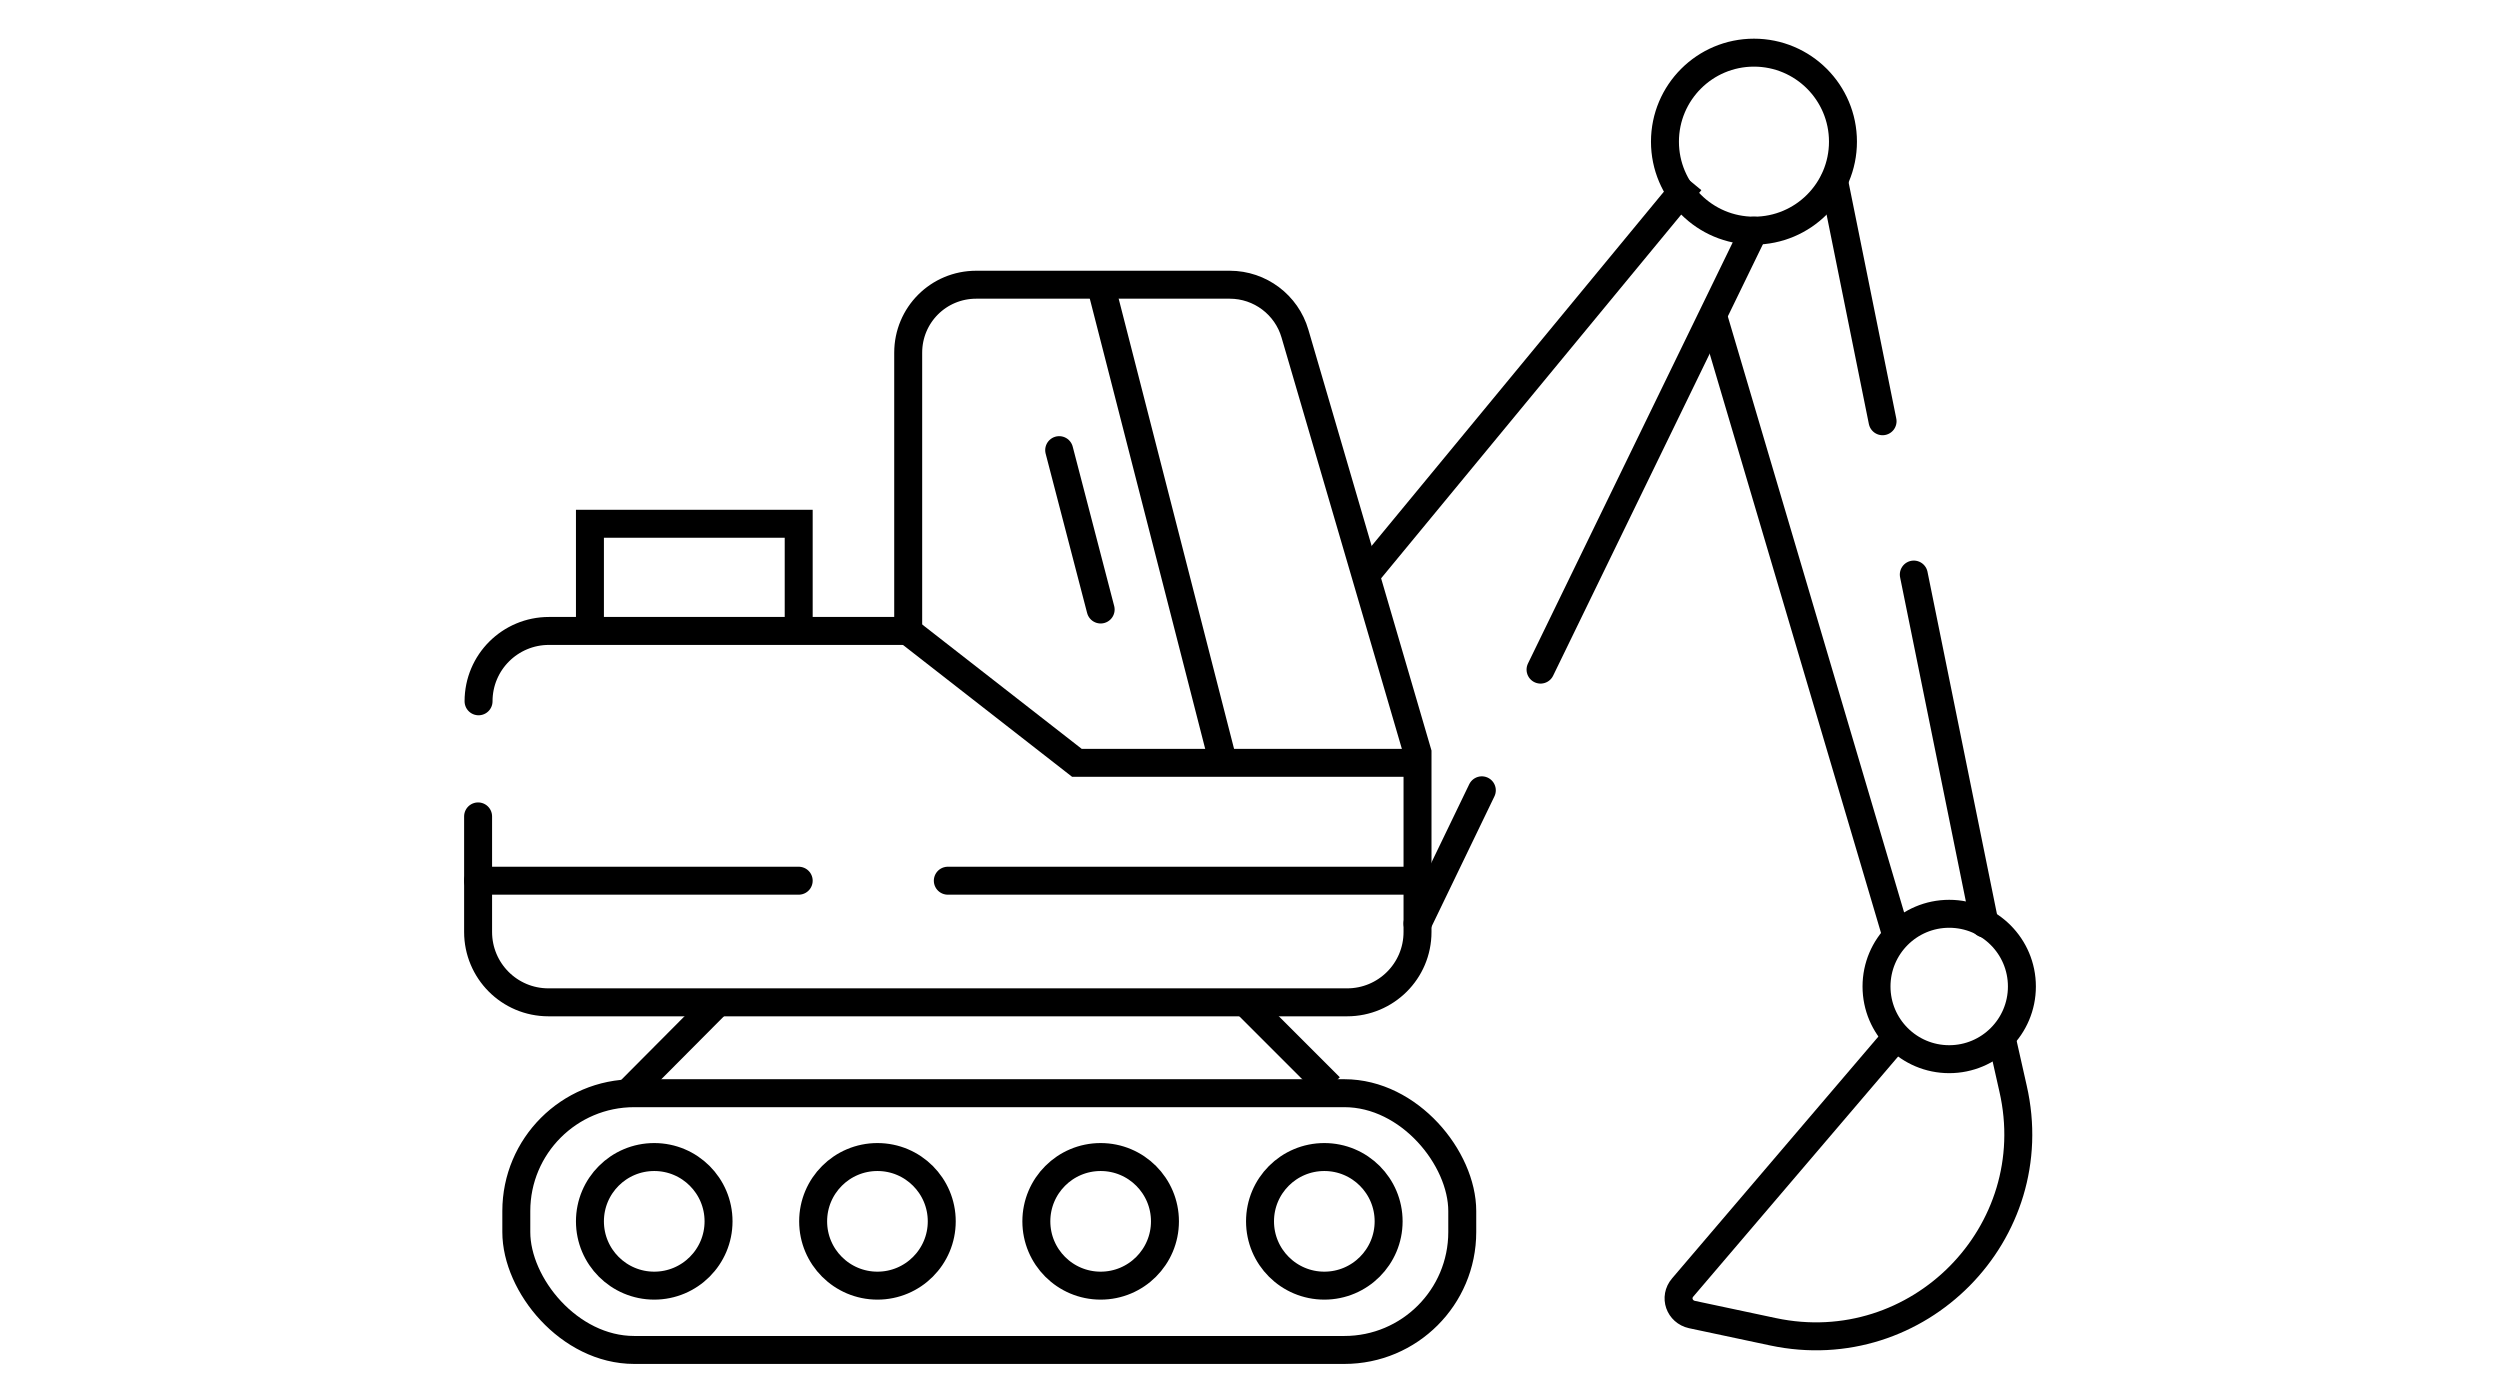
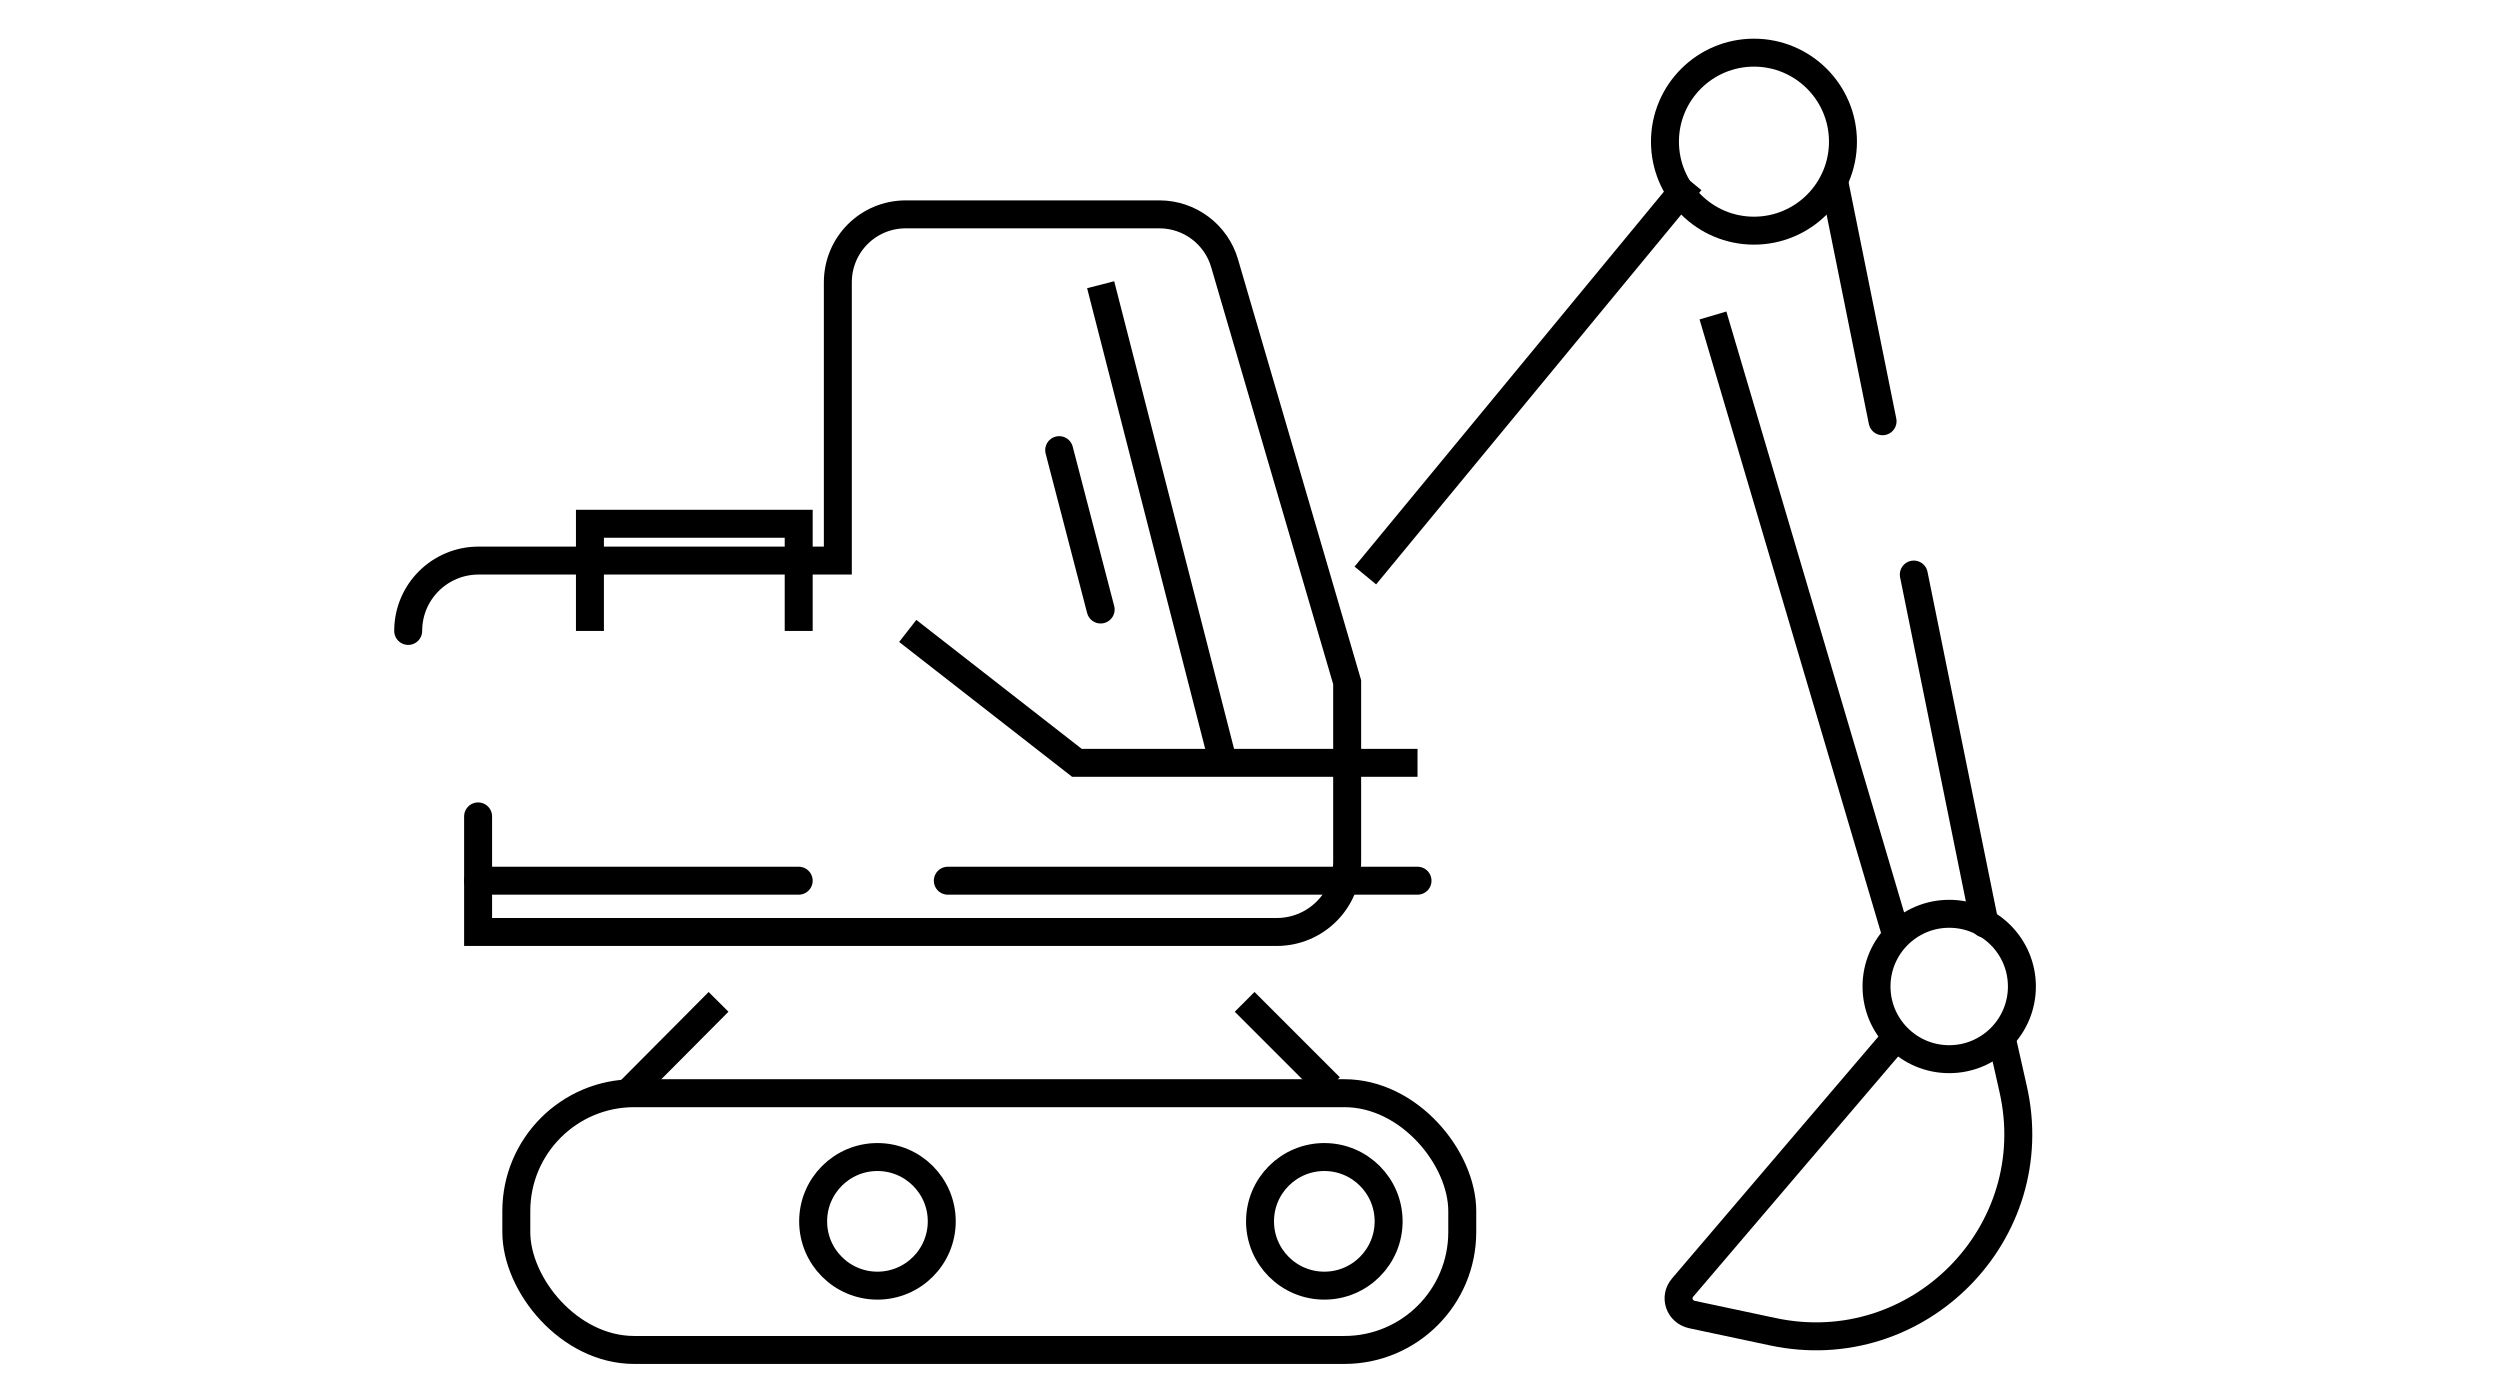
<svg xmlns="http://www.w3.org/2000/svg" width="536.5" height="300" version="1.1" viewBox="0 0 536.5 300">
  <defs>
    <style> .cls-1 { stroke-linecap: round; } .cls-1, .cls-2 { fill: none; stroke: #000; stroke-miterlimit: 10; stroke-width: 6px; } </style>
  </defs>
  <g>
    <g id="Calque_1">
      <g>
        <rect class="cls-2" x="110.8" y="234.6" width="203" height="55.1" rx="25.3" ry="25.3" />
        <g>
-           <circle class="cls-2" cx="140.4" cy="262.1" r="13.8" />
          <circle class="cls-2" cx="188.3" cy="262.1" r="13.8" />
-           <circle class="cls-2" cx="236.2" cy="262.1" r="13.8" />
          <circle class="cls-2" cx="284.2" cy="262.1" r="13.8" />
        </g>
-         <path class="cls-1" d="M102.6,175.2v24.8c0,8.3,6.7,15.1,15.1,15.1h171.4c8.3,0,15.1-6.7,15.1-15.1v-38.5l-26.3-89.9c-1.8-6.2-7.5-10.5-14-10.5h-54.4c-8.1,0-14.6,6.5-14.6,14.6v59.7h-77.1c-8.3,0-15.1,6.7-15.1,15.1" />
+         <path class="cls-1" d="M102.6,175.2v24.8h171.4c8.3,0,15.1-6.7,15.1-15.1v-38.5l-26.3-89.9c-1.8-6.2-7.5-10.5-14-10.5h-54.4c-8.1,0-14.6,6.5-14.6,14.6v59.7h-77.1c-8.3,0-15.1,6.7-15.1,15.1" />
        <line class="cls-1" x1="304.2" y1="189" x2="203.4" y2="189" />
        <line class="cls-2" x1="293" y1="123.5" x2="362.8" y2="38.9" />
-         <line class="cls-1" x1="330.6" y1="143.7" x2="376.4" y2="49.5" />
-         <line class="cls-1" x1="304.2" y1="198.2" x2="318" y2="169.6" />
        <circle class="cls-2" cx="376.4" cy="30.4" r="19.1" />
        <circle class="cls-2" cx="418.3" cy="211.7" r="15.6" />
        <line class="cls-1" x1="410.7" y1="123.3" x2="425.9" y2="198.2" />
        <line class="cls-1" x1="393.6" y1="38.9" x2="404" y2="90.4" />
        <line class="cls-2" x1="367.6" y1="67.7" x2="407" y2="200.9" />
        <path class="cls-2" d="M407,222.5l-45.9,53.8c-1.8,2.1-.7,5.2,2,5.8l17.4,3.7c31.1,6.6,58.6-21.2,51.5-52.2l-2.5-11.1" />
        <polyline class="cls-2" points="194.8 135.4 231.1 163.7 304.2 163.7" />
        <line class="cls-2" x1="236.2" y1="61.1" x2="262.5" y2="163.7" />
        <line class="cls-2" x1="154.2" y1="215" x2="135.4" y2="233.9" />
        <line class="cls-2" x1="267.1" y1="215" x2="285.4" y2="233.3" />
        <polyline class="cls-2" points="126.6 135.4 126.6 112.4 171.4 112.4 171.4 135.4" />
        <line class="cls-1" x1="171.4" y1="189" x2="102.6" y2="189" />
        <line class="cls-1" x1="227.3" y1="96.6" x2="236.2" y2="130.8" />
      </g>
    </g>
  </g>
</svg>